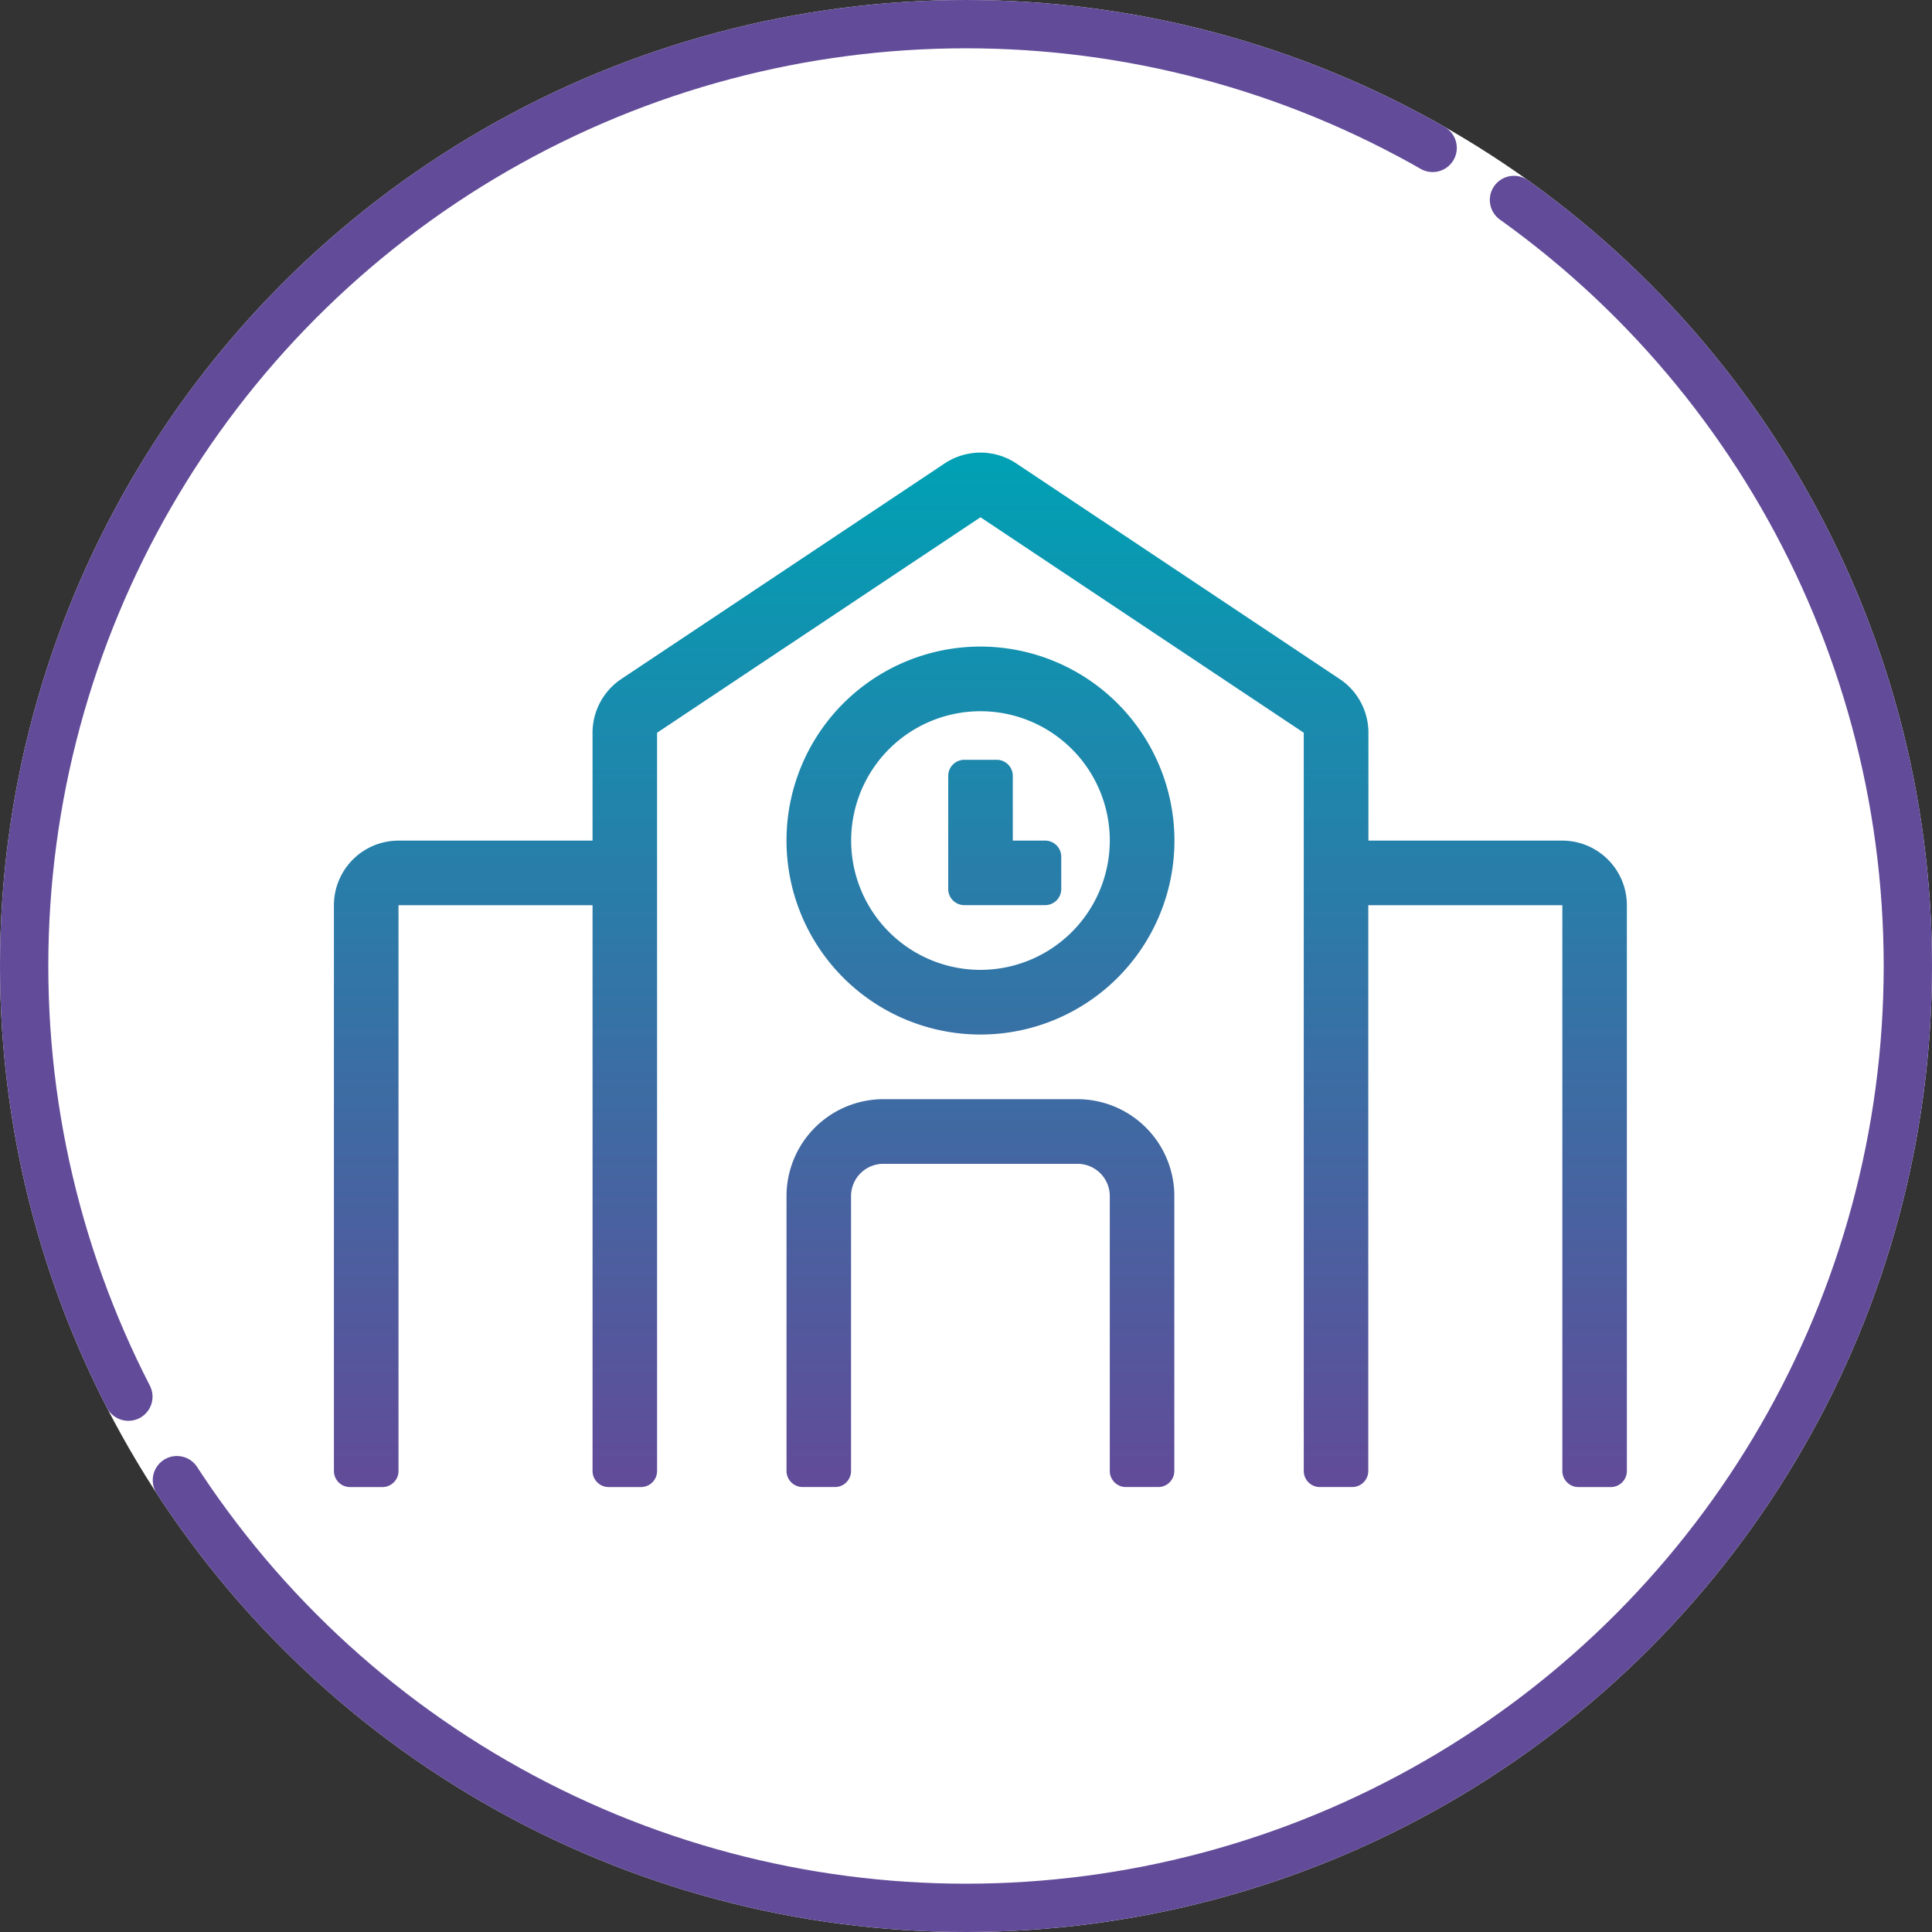
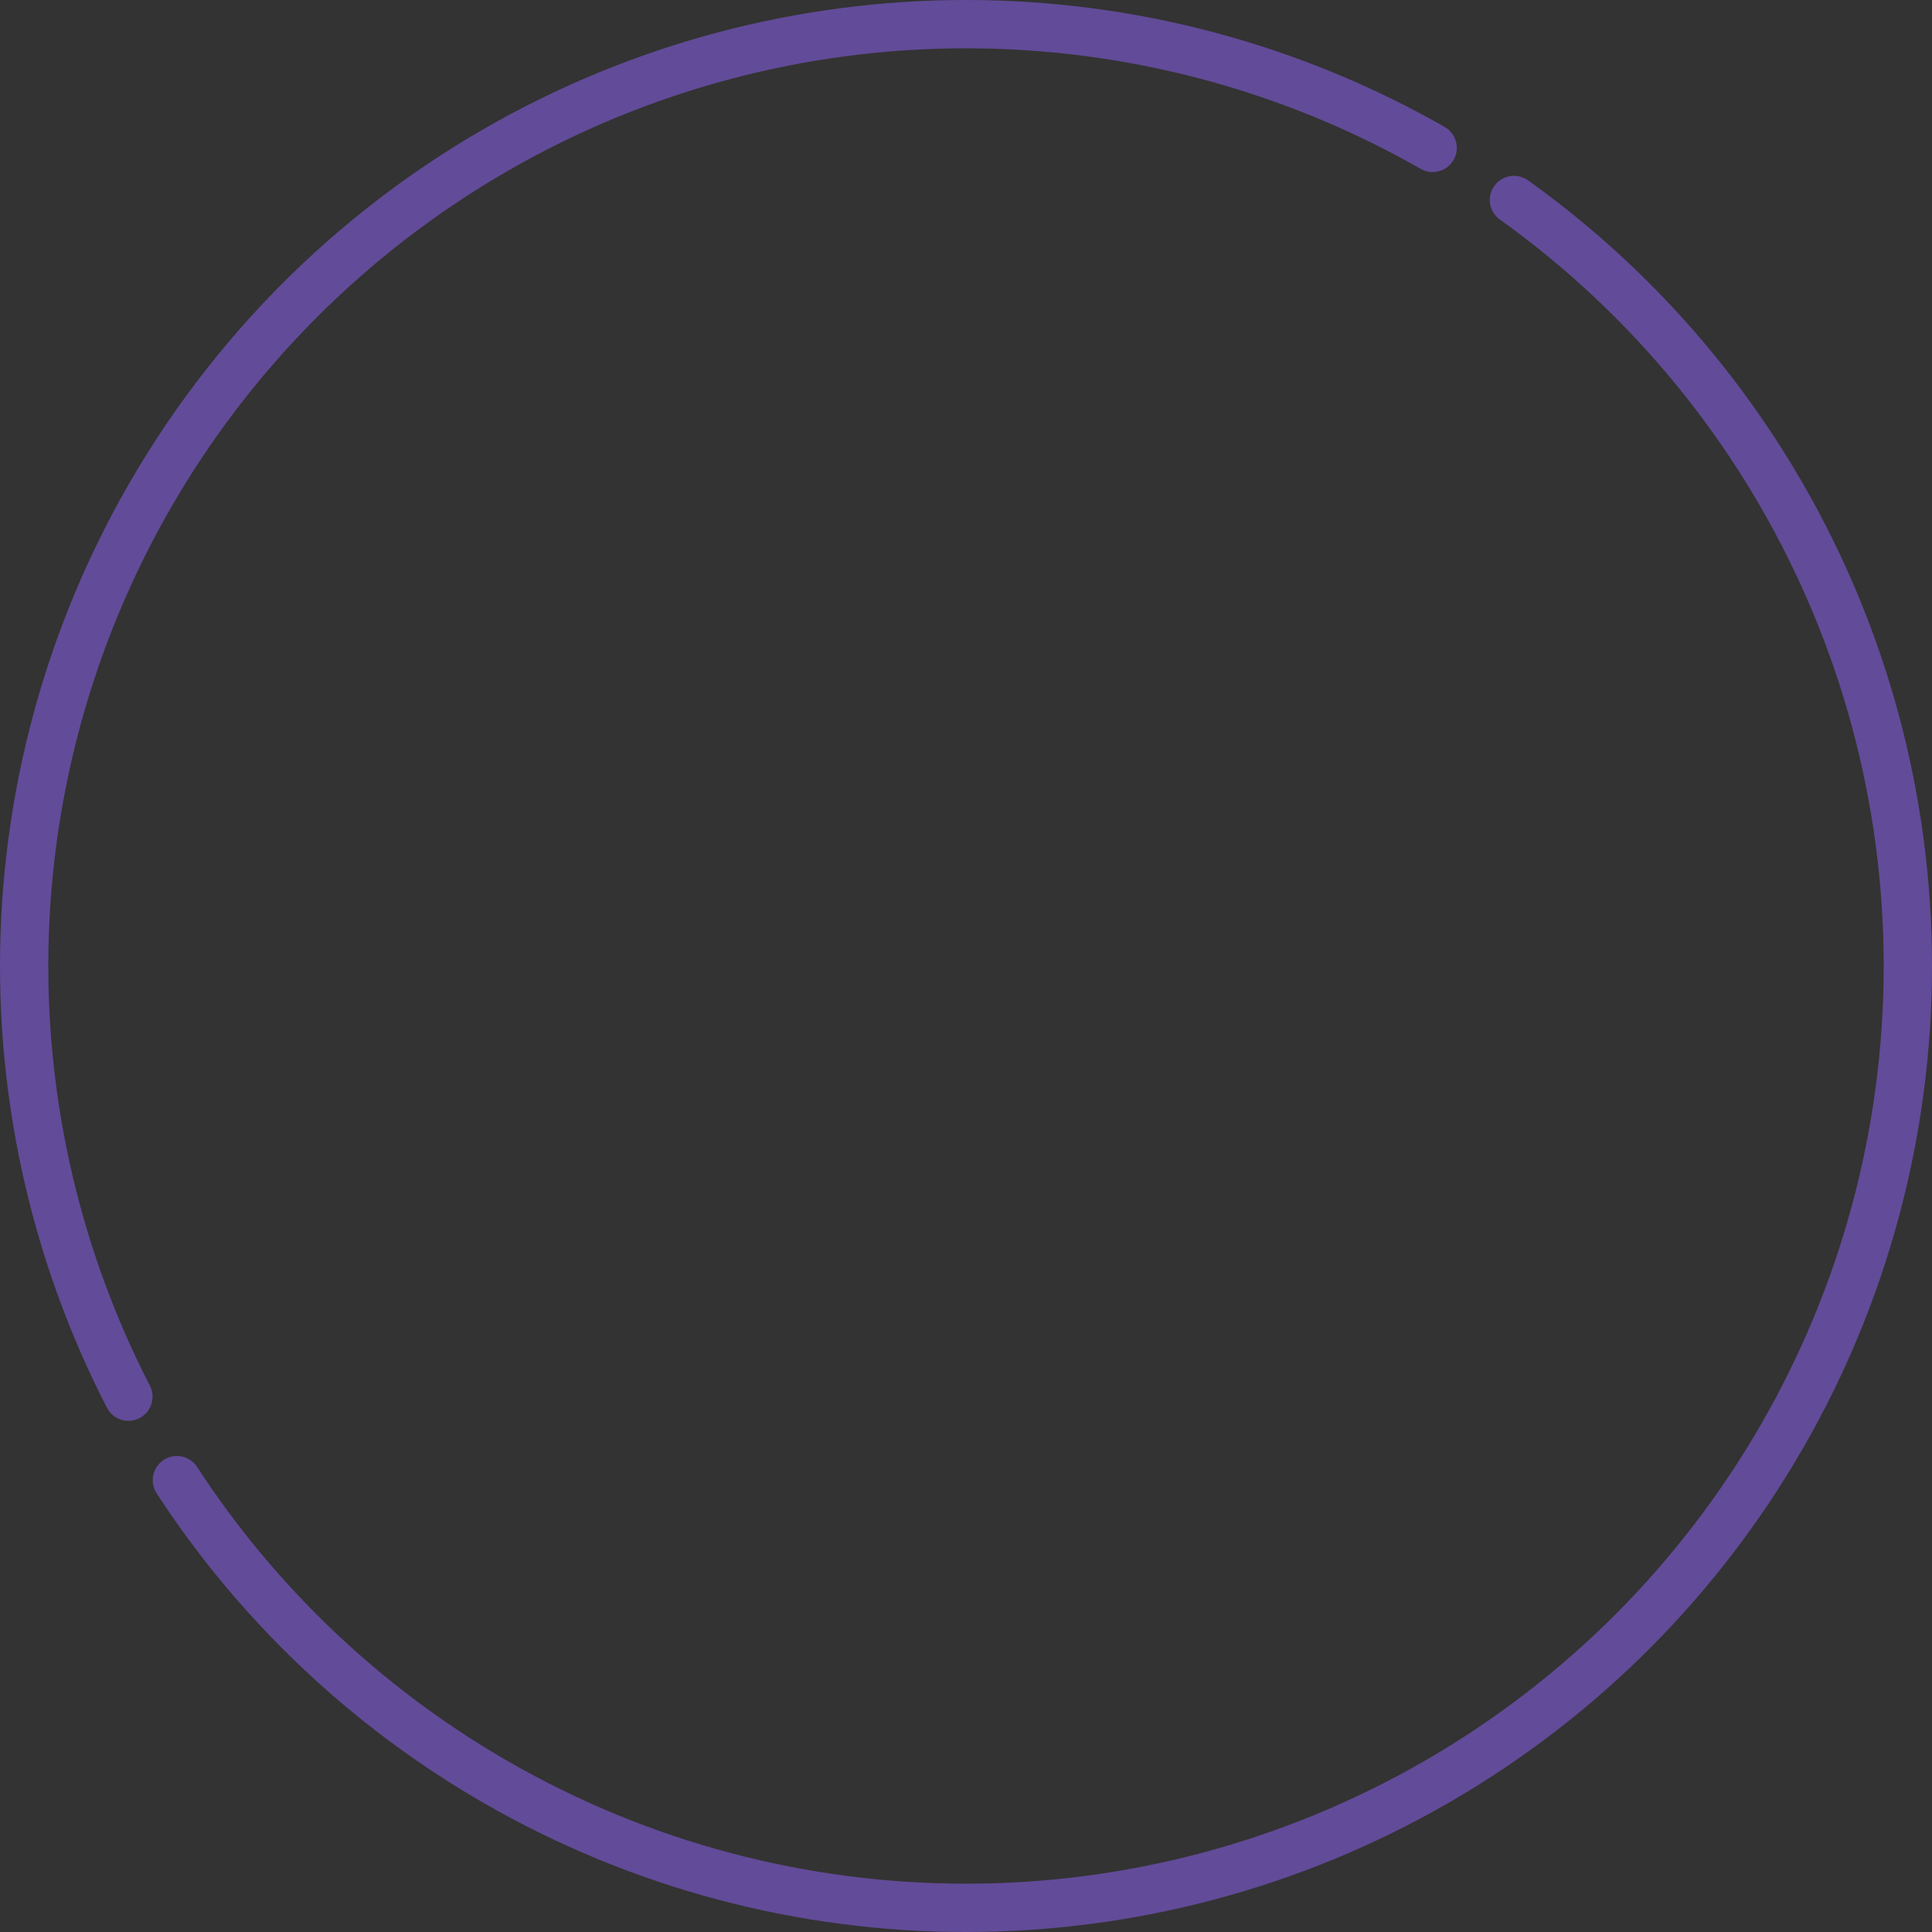
<svg xmlns="http://www.w3.org/2000/svg" width="120" height="120" viewBox="0 0 120 120">
  <rect x="0" y="0" width="120" height="120" fill="#333333" stroke="none" />
  <defs>
    <linearGradient id="linear-gradient" x1="0.5" x2="0.5" y2="1" gradientUnits="objectBoundingBox">
      <stop offset="0" stop-color="#00a1b4" />
      <stop offset="1" stop-color="#624b99" />
    </linearGradient>
  </defs>
  <g id="Groupe_1273" data-name="Groupe 1273" transform="translate(-8368.34)">
    <g id="Ellipse" transform="translate(8368.34)" fill="#fff" stroke="#624b99" stroke-linecap="round" stroke-linejoin="round" stroke-width="3" stroke-dasharray="150 6">
-       <circle cx="60" cy="60" r="60" stroke="none" />
      <circle cx="60" cy="60" r="58.5" fill="none" />
    </g>
-     <path id="school" d="M44.175,24.1H42.167V20.08a1,1,0,0,0-1-1H39.156a1,1,0,0,0-1,1v7.028a1,1,0,0,0,1,1h5.02a1,1,0,0,0,1-1V25.1A1,1,0,0,0,44.175,24.1ZM46.183,40.16H34.136a6.024,6.024,0,0,0-6.024,6.024V63.251a1,1,0,0,0,1,1h2.008a1,1,0,0,0,1-1V46.183a2.007,2.007,0,0,1,2.008-2.008H46.183a2.007,2.007,0,0,1,2.008,2.008V63.251a1,1,0,0,0,1,1H51.2a1,1,0,0,0,1-1V46.183A6.024,6.024,0,0,0,46.183,40.16ZM76.3,24.1H64.255V17.4a4.015,4.015,0,0,0-1.788-3.341L42.387.674a4.019,4.019,0,0,0-4.455,0L17.852,14.061A4.018,4.018,0,0,0,16.064,17.4V24.1H4.016A4.016,4.016,0,0,0,0,28.112v35.14a1,1,0,0,0,1,1H3.012a1,1,0,0,0,1-1V28.112H16.064v35.14a1,1,0,0,0,1,1h2.008a1,1,0,0,0,1-1V17.4L40.16,4.016,60.239,17.4V63.251a1,1,0,0,0,1,1h2.008a1,1,0,0,0,1-1V28.112H76.3v35.14a1,1,0,0,0,1,1h2.008a1,1,0,0,0,1-1V28.112A4.016,4.016,0,0,0,76.3,24.1ZM40.16,12.048A12.048,12.048,0,1,0,52.207,24.1,12.061,12.061,0,0,0,40.16,12.048Zm0,20.08A8.032,8.032,0,1,1,48.191,24.1,8.041,8.041,0,0,1,40.16,32.128Z" transform="translate(8389.08 28.112)" fill="url(#linear-gradient)" />
  </g>
</svg>